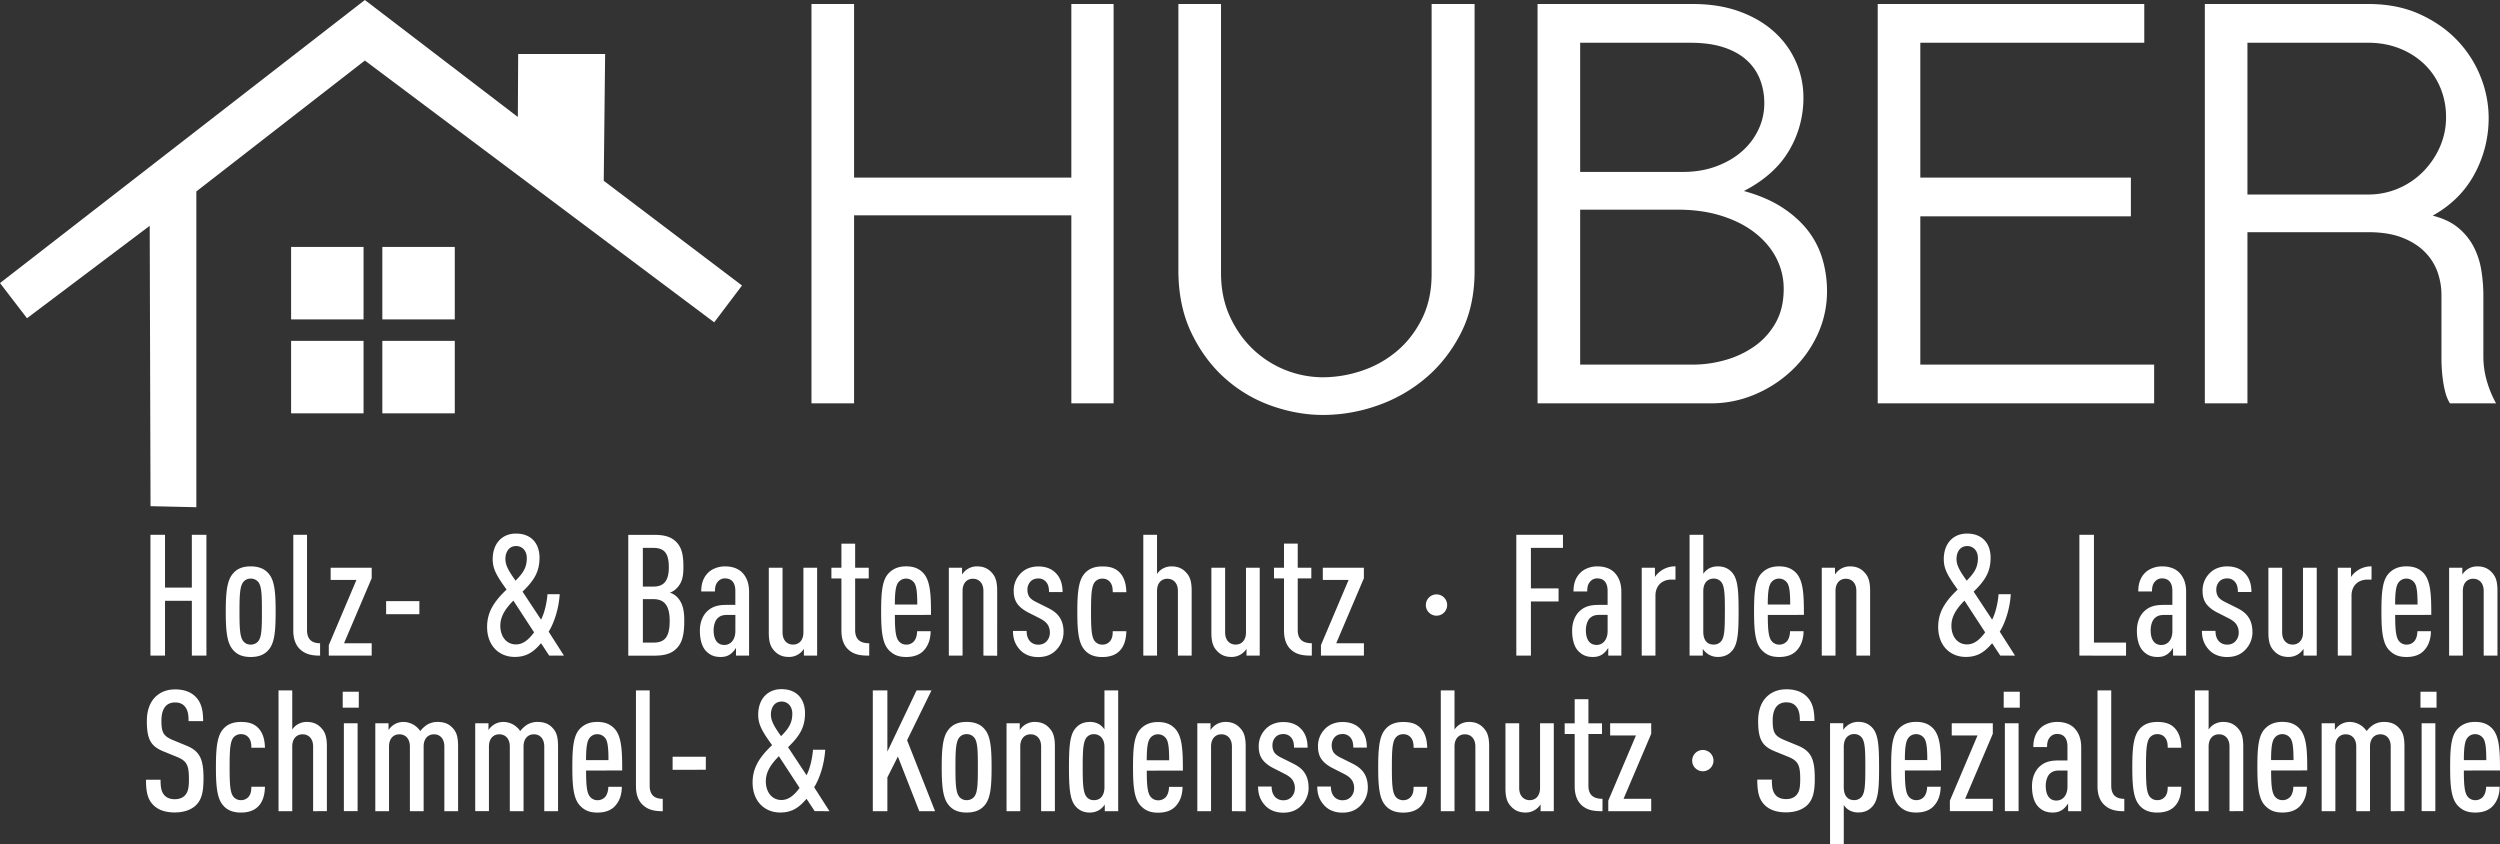
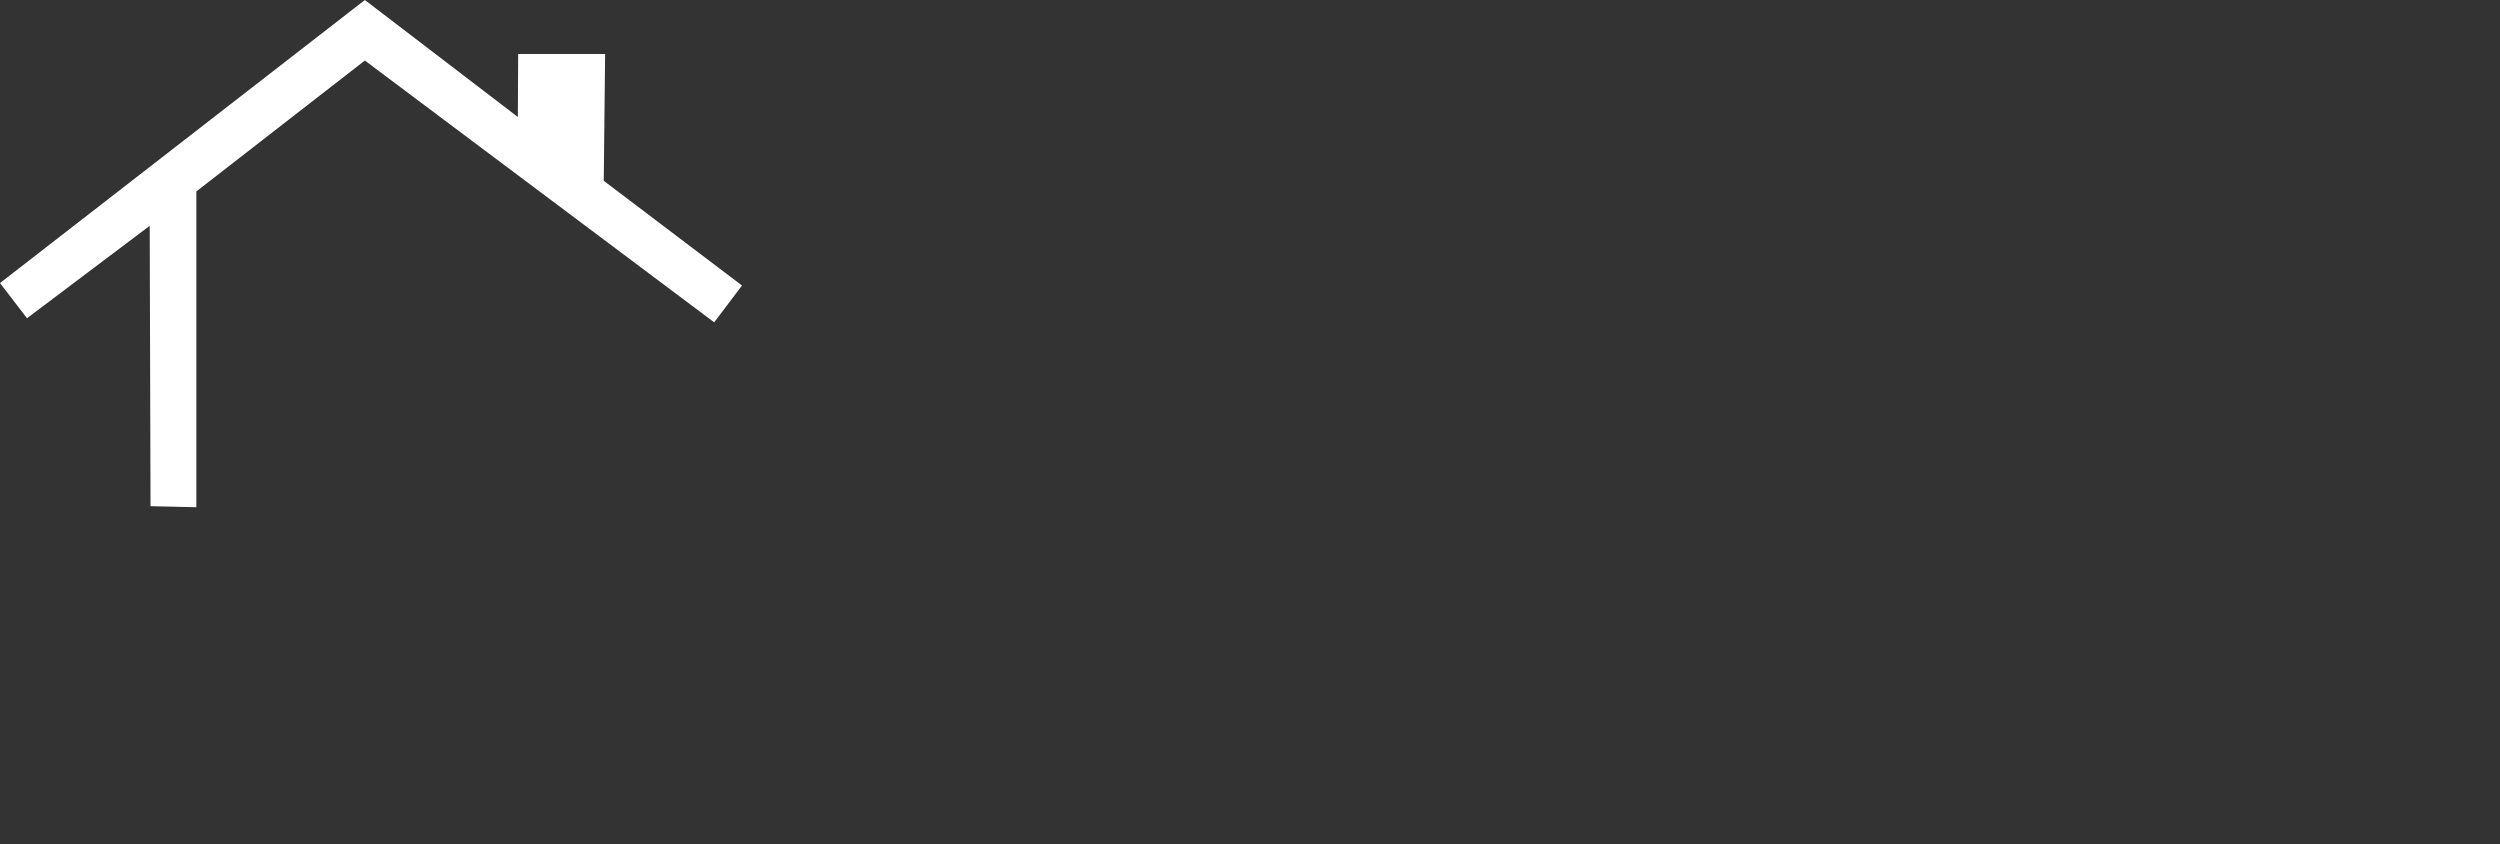
<svg xmlns="http://www.w3.org/2000/svg" id="Ebene_1" data-name="Ebene 1" viewBox="0 0 4044.99 1365.74">
  <rect x="0" y="0" width="4044.99" height="1365.74" fill="#333333" stroke="none" />
  <defs>
    <style>.cls-1{fill:none;}.cls-2{clip-path:url(#clip-path);}.cls-3{fill:#fff;}</style>
    <clipPath id="clip-path" transform="translate(-909 -2561.83)">
-       <rect class="cls-1" x="909" y="2561.83" width="4045" height="1365.74" />
-     </clipPath>
+       </clipPath>
  </defs>
  <title>HuberLogo_m_Unterzeile_WEISS</title>
  <g class="cls-2">
-     <path class="cls-3" d="M4545.35,2631h195.43q27.35,0,50.42,9.12a122.73,122.73,0,0,1,39.88,25.06,112.43,112.43,0,0,1,26.21,38.17,121.54,121.54,0,0,1,9.4,47.86,118.17,118.17,0,0,1-10.25,49,133.49,133.49,0,0,1-27.35,39.88,125.13,125.13,0,0,1-39.89,26.77,122.47,122.47,0,0,1-48.42,9.69H4545.35Zm377.46,55.55a181.56,181.56,0,0,0-37.6-59q-24.79-26.21-61-42.73t-83.46-16.52H4476.41v646.09h68.94v-276.9h195.43q32.48,0,55,8.83t36.75,23.36A87.48,87.48,0,0,1,4853,3002.2a110.91,110.91,0,0,1,6.26,36.75V3141.5q0,7.41.57,16.81c.37,6.27,1,12.82,2,19.65a153.11,153.11,0,0,0,4,19.67,63.73,63.73,0,0,0,7.12,16.8h74.63a177.65,177.65,0,0,1-14.81-35.89,142.61,142.61,0,0,1-5.7-40.46v-98a252.4,252.4,0,0,0-3.42-41.58,125.61,125.61,0,0,0-12.53-37.9,98.57,98.57,0,0,0-25.07-30.47q-15.95-13.11-41-19.38,45-25.07,67.8-67.51a189.32,189.32,0,0,0,22.79-90.87,179.35,179.35,0,0,0-12.82-65.81m-975.68-118.22v646.09h447.25v-62.68H4016.06V2911.89h340.71v-62.67H4016.06V2631h362.37v-62.67Zm-481.44,332.73h157.82q39.87,0,71.79,10.25t54.12,27.92q22.22,17.67,33.9,40.74a107.76,107.76,0,0,1,11.69,49.28q0,31.92-13.11,55a115.06,115.06,0,0,1-34.19,37.89,154.5,154.5,0,0,1-47.28,22.23,190,190,0,0,1-51.85,7.39H3465.69Zm0-270.06H3644q31.33,0,53.84,7.4t37,20.51a82.24,82.24,0,0,1,21.66,31,105.07,105.07,0,0,1,7.12,39,98.25,98.25,0,0,1-9.69,43,108.35,108.35,0,0,1-27.06,35.33q-17.39,15.09-41.59,23.93t-53.28,8.83H3465.69Zm-68.94,583.42h280.88a179.69,179.69,0,0,0,70.37-14.25,198.23,198.23,0,0,0,60.1-39,187.87,187.87,0,0,0,41.6-57.82,165.44,165.44,0,0,0,15.39-70.65,183.63,183.63,0,0,0-7.13-51,139.39,139.39,0,0,0-23.07-45.87q-16-21.06-41.59-37.89t-62.67-27.06q49.56-25.65,72.92-65.23a165.87,165.87,0,0,0,23.36-85.75,142.33,142.33,0,0,0-47.57-106.83q-23.07-20.78-56.12-32.76t-75.21-12H3396.75Zm-581.13-646.09v430.72q0,57.55,21.08,101.42t54.41,73.49a225.15,225.15,0,0,0,75.2,44.45q41.88,14.8,83.47,14.81a265.62,265.62,0,0,0,87.46-15.1,244.62,244.62,0,0,0,78.62-44.72q35-29.62,57-72.93t22-99.7V2568.34h-69.52v437q0,41-15.66,72.36t-40.74,52.41a171.36,171.36,0,0,1-56.69,31.63,198.08,198.08,0,0,1-63,10.53A164.89,164.89,0,0,1,2937,3127.55q-23.37-21.93-37.88-53.27t-14.53-70.66V2568.34Zm-593.67,0v646.09h68.93V2910.19h351.54v304.24h68.37V2568.34h-68.37v280.88H2290.88V2568.34Z" transform="translate(-909 -2561.83)" />
-     <path class="cls-3" d="M4931.79,3791.69h-36.27c0-19.23,1.37-30.77,5.76-36a15.49,15.49,0,0,1,12.37-6,16,16,0,0,1,12.64,6c4.41,5.23,5.5,16.77,5.5,36m22.2,16.72c0-30.46-.54-54.64-12.33-67.53-7.4-8-16.46-11-28-11-11.27,0-20.6,3.3-28,11-11,11.24-12.34,32.4-12.34,62.32s1.64,51.1,12.6,62.34c7.4,7.67,15.65,11,28,11,11.27,0,21.43-3,28.28-10.43,7.68-8.22,11-18.66,11.24-31.29h-21.93c0,6.59-1.93,12.63-5,16.21a16.42,16.42,0,0,1-12.64,5.49,15.49,15.49,0,0,1-12.37-6c-5-6.32-6-19.51-6-42ZM4851.31,3681h-26v25.78h26Zm-1.92,51.08h-22.21v142.19h22.21Zm-50,142.19V3769.69c0-15.38-2.46-23.05-8.22-29.36-6-6.85-13.16-10.42-25.51-10.42a33.39,33.39,0,0,0-16.21,4.39,44.92,44.92,0,0,0-11.26,10.42,33.24,33.24,0,0,0-27.19-14.81,28.85,28.85,0,0,0-15.39,4.39,29.66,29.66,0,0,0-8.79,8.78v-11h-21.38v142.21h22.2V3769.69c0-13.17,7.42-19.76,16.76-19.76s17,6.59,17,19.76v104.62h22.25V3769.69c0-13.17,7.41-19.76,16.76-19.76s16.75,6.59,16.75,19.76v104.62Zm-179.53-82.62H4583.6c0-19.23,1.38-30.77,5.78-36a15.49,15.49,0,0,1,12.36-6,16.07,16.07,0,0,1,12.65,6c4.39,5.23,5.49,16.77,5.49,36m22.21,16.72c0-30.46-.55-54.64-12.34-67.53-7.4-8-16.46-11-28-11-11.26,0-20.61,3.3-28,11-11,11.24-12.33,32.4-12.33,62.32s1.64,51.1,12.61,62.34c7.4,7.67,15.63,11,28,11,11.27,0,21.42-3,28.28-10.43,7.68-8.22,11-18.66,11.24-31.29h-21.93c0,6.59-1.93,12.63-4.95,16.21a16.44,16.44,0,0,1-12.64,5.49,15.5,15.5,0,0,1-12.38-6c-4.93-6.32-6-19.51-6-42Zm-103.51,65.9V3769.69c0-15.38-2.74-23.05-8.5-29.36-6-6.85-13.43-10.42-24.16-10.42a28.87,28.87,0,0,0-15.38,4.39,27.3,27.3,0,0,0-8,7.95v-63.4h-22.21v195.46h22.21V3769.69c0-13.17,7.42-19.76,16.77-19.76s17,6.59,17,19.76v104.62Zm-100.22-39.51h-22c0,6.58-.82,12.08-4.67,16.47a15.48,15.48,0,0,1-12.07,5.22,15.25,15.25,0,0,1-12.64-6c-5.21-7.14-5.76-21.7-5.76-47.24s.55-40.37,5.76-47.52a15.25,15.25,0,0,1,12.64-6c5.48,0,9.33,1.93,12.35,5.5,3.85,4.66,4.39,10.7,4.39,16.47h22c-.27-11.81-2.74-23.88-11.25-32.38-7.15-7.14-16.21-9.33-27.74-9.33-12.08,0-22.79,3.57-29.91,13.17-8.78,11.24-10.42,31.29-10.42,60.13s1.64,48.89,10.42,60.14c7.12,9.59,17.83,13.16,29.91,13.16,11.53,0,21.42-3,28-9.87,7.43-7.4,10.72-18.38,11-31.84m-92.26,39.51v-20c-14.55,0-21.14-7.41-21.14-21.42v-154h-22.21v154.82c0,15.66,4.94,25.54,12.62,31.86,8.5,7.13,18.65,8.78,30.73,8.78m-91.94-39.52c0,13.19-7.15,22.26-17.87,22.26-11.54,0-17.31-9.07-17.31-23.91,0-7.7,2.47-15.67,6.59-19.52,4.4-4.11,9.07-5.21,16-5.21h12.64Zm22.2,39.52V3771.08c0-14.56-4.38-24.17-11.23-31.3-6.59-6.57-16.19-9.87-27.74-9.87-11,0-21.15,4.12-27.46,10.42-8.5,8.5-11,19.21-11,30.2h22.21c0-7.68,1.37-12.36,5.22-16.48a14.61,14.61,0,0,1,11-4.68c11,0,16.77,7.15,16.77,20.34v22.53h-14.57c-14.84,0-23.08,3.29-30.2,9.59-8.23,7.4-12.62,19-12.62,32.13,0,14.84,3.57,25.55,9,31.86,6.58,7.39,14,10.69,24.43,10.69,7.69,0,12.37-1.93,16.76-5.22a36.09,36.09,0,0,0,8.25-9.59v12.61ZM4177,3681h-26v25.78h26Zm-1.93,51.08h-22.21v142.19h22.21Zm-41.72,142.19v-20h-44.75l44.75-105.19v-17h-66.44v19.72h41.73l-44.75,105.47v17Zm-106-82.62h-36.28c0-19.23,1.38-30.77,5.77-36a15.49,15.49,0,0,1,12.37-6,16.05,16.05,0,0,1,12.64,6c4.39,5.23,5.5,16.77,5.5,36m22.2,16.72c0-30.46-.54-54.64-12.34-67.53-7.39-8-16.46-11-28-11-11.27,0-20.6,3.3-28,11-11,11.24-12.33,32.4-12.33,62.32s1.63,51.1,12.6,62.34c7.4,7.67,15.65,11,28,11,11.27,0,21.43-3,28.28-10.43,7.68-8.22,11-18.66,11.25-31.29h-21.94c0,6.59-1.92,12.63-4.94,16.21a16.45,16.45,0,0,1-12.65,5.49,15.47,15.47,0,0,1-12.36-6c-4.95-6.32-6-19.51-6-42Zm-122.46-5.2c0,25.54-.27,40.1-5.48,47.24a15.08,15.08,0,0,1-12.36,6c-4.4,0-8.52-1.1-11.53-4.12-3.57-3.57-5.5-9.06-5.5-16.75v-65.1c0-7.68,1.93-12.9,5.5-16.47a15.88,15.88,0,0,1,11.53-4.4,15.08,15.08,0,0,1,12.36,6c5.21,7.15,5.48,22,5.48,47.52m22.24,0c0-33-1.09-52.19-10.16-62.88-6.3-7.4-14-10.42-23.6-10.42a28.84,28.84,0,0,0-15.38,4.39c-2.75,1.64-7.41,6-8.79,8.78v-11H3870v195.48h22.21v-63.13a27.63,27.63,0,0,0,8,7.94,28.67,28.67,0,0,0,15.38,4.12c10.43,0,17.84-3.57,23.6-10.43,9.07-10.69,10.16-29.92,10.16-62.87m-104.06,18.68c0-30.76-5.2-44.49-27.42-53.55l-22-9.07c-15.65-6.58-18.68-12.36-18.68-31.58,0-10.16,2.19-18.13,6.87-23.34,3.3-3.57,8.24-6,15.12-6,7.42,0,12.63,2.47,15.93,6.59,5,6,6.05,13.18,6.05,23.61h23.58c0-17.84-3-30.48-12.89-40.07-7.41-7.12-18.11-11.24-32.4-11.24-12.91,0-23.36,4.12-31,11.24-9.87,9-14.8,23-14.8,40.07,0,29.66,6.58,40.66,26.61,48.89l22.25,9.07c15.94,6.58,19.24,13.45,19.24,36,0,12.91-1.11,20.32-6.32,26.09-3.58,3.84-8.79,6.31-16.77,6.31-7.41,0-12.91-2.47-16.21-6-5.22-5.49-6.59-12.62-6.59-25.54h-23.58c0,20.87,3,32.13,12.07,41.18,7.67,7.67,19.2,11.79,34.31,11.79,15.66,0,27.2-4.66,34.6-11.79,9.33-9.32,12.06-22.22,12.06-42.55m-193.14-17a17.23,17.23,0,1,0-5.22-12.36,16.91,16.91,0,0,0,5.22,12.36m-71.52,69.45v-20h-44.76l44.76-105.19v-17h-66.45v19.72h41.74l-44.76,105.47v17Zm-78.83,0v-20c-14.82,0-22.78-6.31-22.78-21.41v-83.45h22v-17.29h-22v-39h-22.21v39h-16.2v17.29h16.2v84.27c0,14.82,4.39,25.25,12.34,31.85,9,7.67,20,8.78,32.65,8.78m-78.79,0V3732.12H3400.8v104.6c0,13.18-7.41,19.77-16.74,19.77s-17-6.59-17-19.77v-104.6h-22.25v104.6c0,15.38,2.75,23.06,8.52,29.36,6,6.86,13.45,10.43,24.16,10.43a28.81,28.81,0,0,0,15.38-4.4,29.68,29.68,0,0,0,8.78-8.76v11Zm-104.6,0V3769.69c0-15.38-2.75-23.05-8.51-29.36-6-6.85-13.43-10.42-24.15-10.42a28.9,28.9,0,0,0-15.39,4.39,27.54,27.54,0,0,0-8,7.95v-63.4h-22.2v195.46h22.2V3769.69c0-13.17,7.42-19.76,16.76-19.76s17,6.59,17,19.76v104.62Zm-100.23-39.51h-22c0,6.58-.82,12.08-4.67,16.47a15.52,15.52,0,0,1-12.08,5.22,15.23,15.23,0,0,1-12.63-6c-5.22-7.14-5.77-21.7-5.77-47.24s.55-40.37,5.77-47.52a15.23,15.23,0,0,1,12.63-6c5.49,0,9.33,1.93,12.36,5.5,3.84,4.66,4.39,10.7,4.39,16.47h22c-.27-11.81-2.74-23.88-11.26-32.38-7.13-7.14-16.19-9.33-27.72-9.33-12.08,0-22.79,3.57-29.92,13.17-8.77,11.24-10.41,31.29-10.41,60.13s1.64,48.89,10.41,60.14c7.13,9.59,17.84,13.16,29.92,13.16,11.53,0,21.42-3,28-9.87,7.41-7.4,10.71-18.38,11-31.84m-96.09.82c0-9.07-2.19-17-6-22.8-4.12-6.59-10.43-11.53-20-16.21l-18.13-9.05c-5.78-2.75-9.9-6-11.83-9.35a20.87,20.87,0,0,1-2.47-10.43,19,19,0,0,1,5.23-13.73c3-3,7.14-4.68,12.36-4.68a16,16,0,0,1,12.09,5c3.58,3.84,5.23,8.79,5.23,17h21.93c0-14-4.11-24.17-11.51-31.29-6.86-6.85-16.47-10.15-27.74-10.15-11,0-20.88,3.57-28,10.7a39.15,39.15,0,0,0-11.8,28.81c0,7.42,1.38,13.46,4.4,18.68,3.56,6,10.13,11.82,19.46,16.48l18.42,9.34c5.76,3,9.89,6,12.64,10.16a22.88,22.88,0,0,1,3.57,12.91,20.38,20.38,0,0,1-5.49,14.28c-3.58,3.57-7.7,5.22-13.47,5.22a18.41,18.41,0,0,1-12.65-4.94c-4.11-4.39-6-9.89-6-17.3H3040.3c0,12.91,3.84,22.79,12.06,31.29,6.86,7.13,17,11,28.56,11s21.43-3.3,29.1-11.25a40.82,40.82,0,0,0,12.07-29.64m-95.83,0c0-9.07-2.19-17-6-22.8-4.11-6.59-10.41-11.53-20-16.21l-18.15-9.05c-5.77-2.75-9.89-6-11.81-9.35a20.88,20.88,0,0,1-2.49-10.43,19.07,19.07,0,0,1,5.23-13.73c3-3,7.15-4.68,12.37-4.68a16,16,0,0,1,12.1,5c3.57,3.84,5.22,8.79,5.22,17h21.93c0-14-4.11-24.17-11.52-31.29-6.85-6.85-16.47-10.15-27.73-10.15-11,0-20.88,3.57-28,10.7a39.21,39.21,0,0,0-11.78,28.81c0,7.42,1.37,13.46,4.38,18.68,3.56,6,10.15,11.82,19.47,16.48l18.41,9.34c5.78,3,9.9,6,12.64,10.16a22.8,22.8,0,0,1,3.57,12.91,20.34,20.34,0,0,1-5.49,14.28c-3.57,3.57-7.69,5.22-13.46,5.22a18.39,18.39,0,0,1-12.65-4.94c-4.12-4.39-6-9.89-6-17.3h-21.93c0,12.91,3.83,22.79,12.06,31.29,6.85,7.13,17,11,28.56,11s21.42-3.3,29.1-11.25a40.85,40.85,0,0,0,12.06-29.64m-101.85,38.69V3769.69c0-15.38-2.75-23.05-8.52-29.36-6-6.85-13.46-10.42-24.16-10.42a28.89,28.89,0,0,0-15.38,4.39,29.78,29.78,0,0,0-8.79,8.78v-11h-21.38v142.21h22.21V3769.69c0-13.17,7.41-19.76,16.75-19.76s17,6.59,17,19.76v104.62Zm-123.8-82.62h-36.28c0-19.23,1.38-30.77,5.77-36a15.49,15.49,0,0,1,12.36-6,16.06,16.06,0,0,1,12.65,6c4.4,5.23,5.5,16.77,5.5,36m22.21,16.72c0-30.46-.56-54.64-12.34-67.53-7.4-8-16.47-11-28-11-11.26,0-20.6,3.3-28,11-11,11.24-12.34,32.4-12.34,62.32s1.65,51.1,12.62,62.34c7.39,7.67,15.63,11,28,11,11.27,0,21.43-3,28.28-10.43,7.68-8.22,11-18.66,11.24-31.29h-21.93c0,6.59-1.93,12.63-4.95,16.21a16.42,16.42,0,0,1-12.64,5.49,15.51,15.51,0,0,1-12.37-6c-4.94-6.32-6-19.51-6-42ZM2696,3835.62c0,7.69-2.19,13.18-5.76,16.75-3,3-7.16,4.12-11.55,4.12a14.57,14.57,0,0,1-12.09-6c-5.22-7.14-5.78-21.7-5.78-47.24s.56-40.37,5.78-47.52a14.57,14.57,0,0,1,12.09-6,16,16,0,0,1,11.55,4.4c3.57,3.57,5.76,8.79,5.76,16.47Zm22.21,38.69V3678.85H2696V3742a27.51,27.51,0,0,0-8-7.94,28.61,28.61,0,0,0-15.38-4.12c-10.45,0-17.86,3.57-23.61,10.42-9.05,10.69-10.42,29.92-10.42,62.88s1.37,52.18,10.42,62.87c6.31,7.4,14,10.43,23.61,10.43a28.79,28.79,0,0,0,15.38-4.4c2.75-1.63,7.15-6,8.53-8.76v11Zm-102.41,0V3769.69c0-15.38-2.74-23.05-8.52-29.36-6-6.85-13.45-10.42-24.15-10.42a28.84,28.84,0,0,0-15.38,4.39,29.78,29.78,0,0,0-8.79,8.78v-11h-21.38v142.21h22.21V3769.69c0-13.17,7.41-19.76,16.74-19.76s17,6.59,17,19.76v104.62Zm-124.63-71.1c0,25.54-.26,40.1-5.49,47.24a15.25,15.25,0,0,1-12.64,6,14.74,14.74,0,0,1-12.37-6c-5.22-7.14-5.77-21.7-5.77-47.24s.55-40.37,5.77-47.52a14.74,14.74,0,0,1,12.37-6,15.25,15.25,0,0,1,12.64,6c5.23,7.15,5.49,22,5.49,47.52m22.21,0c0-28.84-1.37-48.89-10.13-60.13-7.14-9.6-17.57-13.17-30.21-13.17s-22.8,3.57-29.93,13.17c-8.77,11.24-10.41,31.29-10.41,60.13s1.64,48.89,10.41,60.14c7.13,9.59,17.29,13.16,29.93,13.16s23.07-3.57,30.21-13.16c8.76-11.25,10.13-31.3,10.13-60.14m-91.42,71.1-45.3-114.76,39.53-80.7H2392l-47.23,99.1v-99.1h-23.57v195.46h23.57v-54.63l17-33.77,34.59,88.4Zm-231-157.88c0,15.93-6.6,24.72-18.14,36.53-12.09-16.76-16.49-25.54-16.49-35.15,0-10.72,5.5-20.87,17.32-20.87,10.16,0,17.31,8,17.31,19.49m11.79,120.29c-8.78,11.81-17.83,19.49-29.38,19.49-15.67,0-25.26-13.17-25.26-30.2,0-13.73,6.58-26.09,21.14-40.65Zm48.31,37.59-24.71-38.69c9.6-15.65,16.47-38.45,17.85-60.69h-19.78c-1.1,14.28-4.94,30.76-10.43,41.2l-29.9-45.32c18.38-17.85,27.43-31.86,27.43-54.93,0-22.24-12.61-39-38.15-39-22.8,0-37.6,16.45-37.6,41.43,0,16.2,6.86,27.46,22.49,49.17-21.12,20-31.55,37.35-31.55,60.41,0,30.49,19.48,48.58,44.73,48.58,19.8,0,31-8.78,42.55-22.21l13.18,20Zm-200-88.11h-53.78v21.11H2051Zm-69.73,88.11v-20c-14.56,0-21.15-7.41-21.15-21.42v-154h-22.2v154.82c0,15.66,4.93,25.54,12.61,31.86,8.5,7.13,18.65,8.78,30.74,8.78m-87.83-82.62h-36.28c0-19.23,1.38-30.77,5.77-36a15.49,15.49,0,0,1,12.37-6,16.05,16.05,0,0,1,12.64,6c4.4,5.23,5.5,16.77,5.5,36m22.21,16.72c0-30.46-.56-54.64-12.34-67.53-7.4-8-16.47-11-28-11-11.27,0-20.61,3.3-28,11-11,11.24-12.34,32.4-12.34,62.32s1.65,51.1,12.62,62.34c7.4,7.67,15.64,11,28,11,11.27,0,21.43-3,28.28-10.43,7.68-8.22,11-18.66,11.24-31.29h-21.93c0,6.59-1.92,12.63-4.94,16.21a16.43,16.43,0,0,1-12.65,5.49,15.47,15.47,0,0,1-12.36-6c-5-6.32-6-19.51-6-42Zm-103.8,65.9V3769.69c0-15.38-2.47-23.05-8.22-29.36-6-6.85-13.16-10.42-25.52-10.42a33.35,33.35,0,0,0-16.2,4.39,44.92,44.92,0,0,0-11.26,10.42,33.23,33.23,0,0,0-27.2-14.81,28.87,28.87,0,0,0-15.38,4.39,29.78,29.78,0,0,0-8.79,8.78v-11H1677.9v142.21h22.21V3769.69c0-13.17,7.41-19.76,16.75-19.76s17,6.59,17,19.76v104.62h22.25V3769.69c0-13.17,7.42-19.76,16.75-19.76s16.76,6.59,16.76,19.76v104.62Zm-161.72,0V3769.69c0-15.38-2.46-23.05-8.22-29.36-6-6.85-13.16-10.42-25.52-10.42a33.45,33.45,0,0,0-16.21,4.39,45.26,45.26,0,0,0-11.26,10.42,33.23,33.23,0,0,0-27.19-14.81,28.84,28.84,0,0,0-15.38,4.39,29.66,29.66,0,0,0-8.79,8.78v-11h-21.39v142.21h22.21V3769.69c0-13.17,7.42-19.76,16.76-19.76s17,6.59,17,19.76v104.62h22.25V3769.69c0-13.17,7.41-19.76,16.76-19.76s16.75,6.59,16.75,19.76v104.62ZM1489.52,3681h-26v25.78h26Zm-1.93,51.08h-22.21v142.19h22.21Zm-49.7,142.19V3769.69c0-15.38-2.74-23.05-8.5-29.36-6-6.85-13.43-10.42-24.14-10.42a28.94,28.94,0,0,0-15.4,4.39,27.54,27.54,0,0,0-8,7.95v-63.4h-22.2v195.46h22.2V3769.69c0-13.17,7.42-19.76,16.77-19.76s17,6.59,17,19.76v104.62Zm-100.21-39.51h-22c0,6.58-.83,12.08-4.66,16.47a15.54,15.54,0,0,1-12.09,5.22,15.2,15.2,0,0,1-12.62-6c-5.22-7.14-5.78-21.7-5.78-47.24s.56-40.37,5.78-47.52a15.2,15.2,0,0,1,12.62-6c5.49,0,9.34,1.93,12.35,5.5,3.85,4.66,4.4,10.7,4.4,16.47h22c-.28-11.81-2.75-23.88-11.26-32.38-7.14-7.14-16.2-9.33-27.73-9.33-12.09,0-22.78,3.57-29.91,13.17-8.77,11.24-10.42,31.29-10.42,60.13s1.65,48.89,10.42,60.14c7.13,9.59,17.82,13.16,29.91,13.16,11.53,0,21.41-3,28-9.87,7.42-7.4,10.71-18.38,11-31.84m-99.4-12.91c0-30.76-5.2-44.49-27.42-53.55l-22-9.07c-15.66-6.58-18.68-12.36-18.68-31.58,0-10.16,2.19-18.13,6.87-23.34,3.3-3.57,8.24-6,15.12-6,7.41,0,12.64,2.47,15.93,6.59,5,6,6,13.18,6,23.61h23.59c0-17.84-3-30.48-12.89-40.07-7.41-7.12-18.11-11.24-32.41-11.24-12.91,0-23.35,4.12-31,11.24-9.87,9-14.79,23-14.79,40.07,0,29.66,6.57,40.66,26.59,48.89l22.26,9.07c15.93,6.58,19.24,13.45,19.24,36,0,12.91-1.11,20.32-6.32,26.09-3.57,3.84-8.8,6.31-16.77,6.31-7.42,0-12.92-2.47-16.21-6-5.22-5.49-6.6-12.62-6.6-25.54h-23.57c0,20.87,3,32.13,12.07,41.18,7.68,7.67,19.2,11.79,34.31,11.79,15.67,0,27.19-4.66,34.6-11.79,9.33-9.32,12.06-22.22,12.06-42.55" transform="translate(-909 -2561.83)" />
-     <path class="cls-3" d="M4949.88,3622.62V3518c0-15.38-2.74-23.05-8.51-29.36-6-6.86-13.46-10.42-24.16-10.42a28.87,28.87,0,0,0-15.38,4.39,29.78,29.78,0,0,0-8.79,8.78v-11h-21.38v142.2h22.21V3518c0-13.17,7.4-19.76,16.74-19.76s17,6.59,17,19.76v104.62ZM4820.59,3540h-36.28c0-19.24,1.38-30.78,5.77-36a15.49,15.49,0,0,1,12.37-6,16,16,0,0,1,12.64,6c4.4,5.23,5.5,16.77,5.5,36m22.21,16.71c0-30.45-.55-54.64-12.34-67.53-7.4-8-16.47-11-28-11-11.27,0-20.6,3.3-28,11-11,11.24-12.33,32.4-12.33,62.32s1.65,51.1,12.61,62.34c7.4,7.68,15.64,11,28,11,11.26,0,21.43-3,28.28-10.42,7.67-8.22,11-18.66,11.24-31.29h-21.93c0,6.59-1.92,12.63-4.95,16.21a16.42,16.42,0,0,1-12.64,5.49,15.49,15.49,0,0,1-12.37-6c-4.95-6.32-6-19.51-6-42Zm-96.65-57.08v-21.42a39.1,39.1,0,0,0-23.33,7.15c-3.58,2.47-7.69,6.3-9.89,10.15v-15.09h-21.39v142.19h22.21v-96.9c0-16.2,10.71-26.08,25.81-26.08Zm-88.69,123V3480.43h-22.19V3585c0,13.19-7.43,19.77-16.76,19.77s-17-6.58-17-19.77v-104.6h-22.24V3585c0,15.38,2.74,23.07,8.51,29.36,6,6.86,13.45,10.42,24.16,10.42a28.78,28.78,0,0,0,15.38-4.39,29.83,29.83,0,0,0,8.79-8.76v11Zm-104.06-38.69c0-9.07-2.19-17-6-22.8-4.1-6.59-10.41-11.53-20-16.21l-18.15-9.05c-5.76-2.75-9.89-6-11.81-9.35a20.87,20.87,0,0,1-2.47-10.43,19.06,19.06,0,0,1,5.21-13.73c3-3,7.16-4.68,12.37-4.68a16,16,0,0,1,12.1,5c3.57,3.84,5.22,8.79,5.22,17h21.94c0-14-4.12-24.17-11.52-31.29-6.85-6.85-16.47-10.15-27.74-10.15-11,0-20.88,3.56-28,10.7a39.15,39.15,0,0,0-11.79,28.81c0,7.42,1.37,13.46,4.38,18.68,3.57,6,10.15,11.82,19.47,16.48l18.41,9.35c5.78,3,9.91,6,12.65,10.15a22.87,22.87,0,0,1,3.56,12.91,20.38,20.38,0,0,1-5.48,14.28c-3.57,3.58-7.7,5.22-13.47,5.22a18.3,18.3,0,0,1-12.64-4.94c-4.13-4.39-6-9.89-6-17.31h-21.94c0,12.92,3.83,22.8,12.07,31.3,6.85,7.13,17,11,28.55,11s21.42-3.28,29.1-11.24a40.83,40.83,0,0,0,12.06-29.64m-129.56-.83c0,13.18-7.14,22.25-17.87,22.25-11.53,0-17.31-9.07-17.31-23.9,0-7.7,2.47-15.67,6.6-19.51,4.39-4.12,9.07-5.22,15.94-5.22h12.64Zm22.21,39.52V3519.39c0-14.56-4.38-24.18-11.24-31.3-6.59-6.57-16.19-9.87-27.74-9.87-11,0-21.14,4.12-27.45,10.42-8.5,8.5-11,19.21-11,30.2h22.21c0-7.69,1.36-12.36,5.21-16.48a14.63,14.63,0,0,1,11-4.68c11,0,16.77,7.15,16.77,20.34v22.53h-14.56c-14.84,0-23.09,3.29-30.21,9.59-8.22,7.4-12.62,18.94-12.62,32.13,0,14.84,3.58,25.55,9.06,31.86,6.58,7.4,14,10.68,24.42,10.68,7.7,0,12.37-1.92,16.77-5.21a35.89,35.89,0,0,0,8.24-9.59v12.61Zm-97.2,0v-21.11H4297V3427.16h-23.57v195.46Zm-239.66-157.88c0,15.93-6.6,24.72-18.14,36.53-12.1-16.76-16.49-25.54-16.49-35.15,0-10.71,5.49-20.87,17.32-20.87,10.17,0,17.31,7.95,17.31,19.49M4121,3585c-8.76,11.81-17.83,19.49-29.37,19.49-15.66,0-25.27-13.17-25.27-30.2,0-13.73,6.58-26.09,21.14-40.64Zm48.31,37.59-24.71-38.69c9.61-15.65,16.48-38.45,17.85-60.69h-19.77c-1.09,14.27-4.94,30.76-10.43,41.2l-29.9-45.32c18.39-17.85,27.43-31.86,27.43-54.93,0-22.24-12.61-39-38.15-39-22.8,0-37.6,16.45-37.6,41.43,0,16.2,6.85,27.46,22.48,49.16-21.11,20-31.54,37.35-31.54,60.42,0,30.49,19.48,48.57,44.74,48.57,19.79,0,31-8.77,42.54-22.2l13.18,20Zm-234.47,0V3518c0-15.38-2.75-23.05-8.52-29.36-6-6.86-13.45-10.42-24.16-10.42a28.89,28.89,0,0,0-15.38,4.39,29.75,29.75,0,0,0-8.78,8.78v-11h-21.38v142.2h22.21V3518c0-13.17,7.41-19.76,16.74-19.76s17,6.59,17,19.76v104.62ZM3805.52,3540h-36.28c0-19.24,1.37-30.78,5.78-36a15.46,15.46,0,0,1,12.36-6,16.07,16.07,0,0,1,12.65,6c4.39,5.23,5.49,16.77,5.49,36m22.2,16.71c0-30.45-.55-54.64-12.33-67.53-7.41-8-16.47-11-28-11-11.27,0-20.61,3.3-28,11-11,11.24-12.34,32.4-12.34,62.32s1.65,51.1,12.62,62.34c7.4,7.68,15.63,11,28,11,11.27,0,21.43-3,28.29-10.42,7.67-8.22,11-18.66,11.23-31.29h-21.93c0,6.59-1.92,12.63-4.95,16.21a16.41,16.41,0,0,1-12.64,5.49,15.49,15.49,0,0,1-12.37-6c-4.94-6.32-6-19.51-6-42Zm-127.91-5.2c0,25.55-.27,40.1-5.5,47.24a15.1,15.1,0,0,1-12.36,6c-4.4,0-8.52-1.1-11.55-4.11-3.57-3.58-5.5-9.07-5.5-16.76v-65.1c0-7.68,1.93-12.9,5.5-16.47A16,16,0,0,1,3682,3498a15.1,15.1,0,0,1,12.36,6c5.23,7.15,5.5,22,5.5,47.52m22.2,0c0-33-1.09-52.19-10.13-62.88-5.77-6.86-13.17-10.42-23.61-10.42a28.6,28.6,0,0,0-15.39,4.12,27.66,27.66,0,0,0-8,7.94v-63.12h-22.2v195.46h21.38v-11c1.38,2.73,6.05,7.12,8.8,8.76a28.76,28.76,0,0,0,15.39,4.39c9.62,0,17.3-3,23.61-10.42,9-10.69,10.13-29.91,10.13-62.87m-102.13-51.88v-21.42a39.15,39.15,0,0,0-23.34,7.15c-3.57,2.47-7.69,6.3-9.88,10.15v-15.09h-21.39v142.19h22.21v-96.9c0-16.2,10.71-26.08,25.81-26.08Zm-109.79,83.46c0,13.18-7.15,22.25-17.87,22.25-11.54,0-17.31-9.07-17.31-23.9,0-7.7,2.47-15.67,6.59-19.51,4.4-4.12,9.07-5.22,15.95-5.22h12.64Zm22.2,39.52V3519.39c0-14.56-4.39-24.18-11.24-31.3-6.58-6.57-16.18-9.87-27.73-9.87-11,0-21.16,4.12-27.46,10.42-8.5,8.5-11,19.21-11,30.2h22.21c0-7.69,1.38-12.36,5.23-16.48a14.61,14.61,0,0,1,11-4.68c11,0,16.77,7.15,16.77,20.34v22.53h-14.57c-14.84,0-23.08,3.29-30.21,9.59-8.23,7.4-12.61,18.94-12.61,32.13,0,14.84,3.56,25.55,9,31.86,6.59,7.4,14,10.68,24.44,10.68,7.69,0,12.36-1.92,16.76-5.21a35.89,35.89,0,0,0,8.24-9.59v12.61Zm-94.45-174.36v-21.1h-75.48v195.46H3386V3535h44.74v-21.1H3386v-65.66Zm-216.62,104.91a17.23,17.23,0,1,0-5.22-12.36,16.9,16.9,0,0,0,5.22,12.36m-105.43,69.45v-20H3071l44.76-105.19v-17h-66.46v19.72h41.75l-44.76,105.48v17Zm-84.31,0v-20c-14.84,0-22.79-6.32-22.79-21.42v-83.44h22v-17.29h-22v-39h-22.21v39h-16.2v17.29h16.2V3582c0,14.83,4.39,25.26,12.34,31.85,9,7.68,20,8.79,32.66,8.79m-84.29,0V3480.43H2925V3585c0,13.19-7.41,19.77-16.75,19.77s-17-6.58-17-19.77v-104.6H2869V3585c0,15.38,2.74,23.07,8.51,29.36,6,6.86,13.45,10.42,24.16,10.42a28.69,28.69,0,0,0,15.37-4.39,29.48,29.48,0,0,0,8.79-8.76v11Zm-110.11,0V3518c0-15.38-2.73-23.05-8.5-29.36-6-6.86-13.43-10.42-24.15-10.42a28.93,28.93,0,0,0-15.39,4.39,27.27,27.27,0,0,0-8,7.95v-63.4h-22.21v195.46h22.21V3518c0-13.17,7.42-19.76,16.76-19.76s17,6.59,17,19.76v104.62Zm-105.7-39.51h-22c0,6.58-.82,12.08-4.66,16.47a15.5,15.5,0,0,1-12.08,5.22,15.23,15.23,0,0,1-12.63-6c-5.22-7.14-5.76-21.69-5.76-47.24s.54-40.37,5.76-47.52a15.23,15.23,0,0,1,12.63-6c5.5,0,9.33,1.93,12.36,5.5,3.84,4.66,4.38,10.7,4.38,16.48h22c-.28-11.82-2.75-23.9-11.26-32.39-7.14-7.13-16.2-9.33-27.74-9.33-12.08,0-22.77,3.56-29.91,13.17-8.76,11.24-10.41,31.29-10.41,60.13s1.65,48.89,10.41,60.14c7.14,9.59,17.83,13.15,29.91,13.15,11.54,0,21.42-3,28-9.86,7.41-7.41,10.7-18.39,11-31.84m-101.59.82c0-9.07-2.19-17-6-22.8-4.12-6.59-10.43-11.53-20-16.21l-18.13-9.05c-5.78-2.75-9.9-6-11.82-9.35a20.77,20.77,0,0,1-2.48-10.43,19,19,0,0,1,5.23-13.73c3-3,7.14-4.68,12.36-4.68a16,16,0,0,1,12.09,5c3.57,3.84,5.23,8.79,5.23,17h21.93c0-14-4.12-24.17-11.51-31.29-6.86-6.85-16.47-10.15-27.74-10.15-11,0-20.87,3.56-28,10.7a39.15,39.15,0,0,0-11.79,28.81c0,7.42,1.38,13.46,4.4,18.68,3.56,6,10.13,11.82,19.46,16.48l18.42,9.35c5.76,3,9.89,6,12.64,10.15a22.88,22.88,0,0,1,3.57,12.91,20.3,20.3,0,0,1-5.5,14.28c-3.57,3.58-7.7,5.22-13.46,5.22a18.36,18.36,0,0,1-12.65-4.94c-4.11-4.39-6-9.89-6-17.31H2548c0,12.92,3.84,22.8,12.06,31.3,6.86,7.13,17,11,28.56,11s21.43-3.28,29.11-11.24a40.87,40.87,0,0,0,12.06-29.64m-107.36,38.69V3518c0-15.38-2.74-23.05-8.51-29.36-6-6.86-13.46-10.42-24.16-10.42a28.87,28.87,0,0,0-15.38,4.39,29.9,29.9,0,0,0-8.79,8.78v-11h-21.37v142.2h22.2V3518c0-13.17,7.42-19.76,16.75-19.76s17,6.59,17,19.76v104.62ZM2393.14,3540h-36.27c0-19.24,1.37-30.78,5.76-36a15.5,15.5,0,0,1,12.38-6,16,16,0,0,1,12.63,6c4.41,5.23,5.5,16.77,5.5,36m22.21,16.71c0-30.45-.55-54.64-12.34-67.53-7.4-8-16.46-11-28-11-11.27,0-20.61,3.3-28,11-11,11.24-12.34,32.4-12.34,62.32s1.65,51.1,12.61,62.34c7.41,7.68,15.64,11,28,11,11.27,0,21.43-3,28.28-10.42,7.68-8.22,11-18.66,11.24-31.29h-21.93c0,6.59-1.92,12.63-4.95,16.21a16.41,16.41,0,0,1-12.64,5.49,15.49,15.49,0,0,1-12.37-6c-4.95-6.32-6-19.51-6-42Zm-99.95,65.9v-20c-14.82,0-22.78-6.32-22.78-21.42v-83.44h22v-17.29h-22v-39h-22.21v39h-16.2v17.29h16.2V3582c0,14.83,4.38,25.26,12.34,31.85,9.05,7.68,20,8.79,32.65,8.79m-84.28,0V3480.43h-22.2V3585c0,13.19-7.42,19.77-16.76,19.77s-17-6.58-17-19.77v-104.6H2152.9V3585c0,15.38,2.75,23.07,8.51,29.36,6,6.86,13.45,10.42,24.17,10.42a28.74,28.74,0,0,0,15.37-4.39,29.45,29.45,0,0,0,8.78-8.76v11Zm-132.31-39.52c0,13.18-7.15,22.25-17.86,22.25-11.55,0-17.32-9.07-17.32-23.9,0-7.7,2.48-15.67,6.59-19.51,4.4-4.12,9.07-5.22,16-5.22h12.64Zm22.2,39.52V3519.39c0-14.56-4.38-24.18-11.23-31.3-6.58-6.57-16.19-9.87-27.74-9.87-11,0-21.15,4.12-27.46,10.42-8.5,8.5-11,19.21-11,30.2h22.21c0-7.69,1.37-12.36,5.22-16.48a14.63,14.63,0,0,1,11-4.68c11,0,16.77,7.15,16.77,20.34v22.53h-14.57c-14.84,0-23.07,3.29-30.2,9.59-8.23,7.4-12.61,18.94-12.61,32.13,0,14.84,3.56,25.55,9,31.86,6.58,7.4,14,10.68,24.43,10.68,7.7,0,12.37-1.92,16.76-5.21a35.91,35.91,0,0,0,8.25-9.59v12.61Zm-129.83-143c0,22.25-8.24,31.32-25.28,31.32h-16.76v-62.64h16.76c17,0,25.28,7.42,25.28,31.32m1.37,86.76c0,26.92-8.52,35.17-26.38,35.17h-17v-70.33h17c17.59,0,26.38,10.17,26.38,35.16m23.58,0c0-13.18-1.09-27.47-11.24-38.17a26.32,26.32,0,0,0-12.06-7.4,29.87,29.87,0,0,0,11.24-7.4c9.32-9.33,10.69-20.87,10.69-34.33,0-19.79-2.75-31.06-11.24-40.1-8-8.22-18.65-11.78-35.7-11.78h-42.27v195.46h42c17.33,0,28.31-3.56,36.25-11.79,8.78-9,12.34-21.4,12.34-44.49m-254.76-101.6c0,15.93-6.6,24.72-18.15,36.53-12.09-16.76-16.48-25.54-16.48-35.15,0-10.71,5.49-20.87,17.32-20.87,10.17,0,17.31,7.95,17.31,19.49M1773.15,3585c-8.77,11.81-17.83,19.49-29.37,19.49-15.66,0-25.27-13.17-25.27-30.2,0-13.73,6.58-26.09,21.14-40.64Zm48.31,37.59-24.71-38.69c9.61-15.65,16.48-38.45,17.85-60.69h-19.77c-1.09,14.27-4.94,30.76-10.43,41.2l-29.91-45.32c18.39-17.85,27.44-31.86,27.44-54.93,0-22.24-12.62-39-38.15-39-22.8,0-37.61,16.45-37.61,41.43,0,16.2,6.86,27.46,22.49,49.16-21.11,20-31.54,37.35-31.54,60.42,0,30.49,19.48,48.57,44.74,48.57,19.79,0,31-8.77,42.54-22.2l13.17,20Zm-233.93-88.11h-53.78v21.11h53.78Zm-77.14,88.11v-20h-44.75l44.75-105.19v-17H1444v19.72h41.73l-44.75,105.48v17Zm-83.47,0v-20c-14.56,0-21.15-7.41-21.15-21.42v-154h-22.21V3582c0,15.66,4.94,25.54,12.61,31.85,8.51,7.14,18.66,8.79,30.75,8.79m-94.15-71.1c0,25.55-.28,40.1-5.5,47.24a15.25,15.25,0,0,1-12.64,6,14.73,14.73,0,0,1-12.37-6c-5.22-7.14-5.77-21.69-5.77-47.24s.55-40.37,5.77-47.52a14.73,14.73,0,0,1,12.37-6,15.25,15.25,0,0,1,12.64,6c5.22,7.15,5.5,22,5.5,47.52m22.21,0c0-28.84-1.37-48.89-10.15-60.13-7.13-9.61-17.56-13.17-30.2-13.17s-22.8,3.56-29.93,13.17c-8.77,11.24-10.42,31.29-10.42,60.13s1.65,48.89,10.42,60.14c7.13,9.59,17.28,13.15,29.93,13.15s23.07-3.56,30.2-13.15c8.78-11.25,10.15-31.3,10.15-60.14m-112,71.1V3427.16h-23.58v85.39H1176v-85.39h-23.58v195.46H1176v-88.69h43.42v88.69Z" transform="translate(-909 -2561.83)" />
+     <path class="cls-3" d="M4931.79,3791.69h-36.27c0-19.23,1.37-30.77,5.76-36a15.49,15.49,0,0,1,12.37-6,16,16,0,0,1,12.64,6c4.41,5.23,5.5,16.77,5.5,36m22.2,16.72c0-30.46-.54-54.64-12.33-67.53-7.4-8-16.46-11-28-11-11.27,0-20.6,3.3-28,11-11,11.24-12.34,32.4-12.34,62.32s1.64,51.1,12.6,62.34c7.4,7.67,15.65,11,28,11,11.27,0,21.43-3,28.28-10.43,7.68-8.22,11-18.66,11.24-31.29h-21.93c0,6.59-1.93,12.63-5,16.21a16.42,16.42,0,0,1-12.64,5.49,15.49,15.49,0,0,1-12.37-6c-5-6.32-6-19.51-6-42ZM4851.31,3681h-26v25.78h26Zm-1.92,51.08h-22.21v142.19h22.21Zm-50,142.19V3769.69c0-15.38-2.46-23.05-8.22-29.36-6-6.85-13.16-10.42-25.51-10.42a33.39,33.39,0,0,0-16.21,4.39,44.92,44.92,0,0,0-11.26,10.42,33.24,33.24,0,0,0-27.19-14.81,28.85,28.85,0,0,0-15.39,4.39,29.66,29.66,0,0,0-8.79,8.78v-11h-21.38v142.21h22.2V3769.69c0-13.17,7.42-19.76,16.76-19.76s17,6.59,17,19.76v104.62h22.25V3769.69c0-13.17,7.41-19.76,16.76-19.76s16.75,6.59,16.75,19.76v104.62Zm-179.53-82.62H4583.6c0-19.23,1.38-30.77,5.78-36a15.49,15.49,0,0,1,12.36-6,16.07,16.07,0,0,1,12.65,6c4.39,5.23,5.49,16.77,5.49,36m22.21,16.72c0-30.46-.55-54.64-12.34-67.53-7.4-8-16.46-11-28-11-11.26,0-20.61,3.3-28,11-11,11.24-12.33,32.4-12.33,62.32s1.64,51.1,12.61,62.34c7.4,7.67,15.63,11,28,11,11.27,0,21.42-3,28.28-10.43,7.68-8.22,11-18.66,11.24-31.29h-21.93c0,6.59-1.93,12.63-4.95,16.21a16.44,16.44,0,0,1-12.64,5.49,15.5,15.5,0,0,1-12.38-6c-4.93-6.32-6-19.51-6-42Zm-103.51,65.9V3769.69c0-15.38-2.74-23.05-8.5-29.36-6-6.85-13.43-10.42-24.16-10.42a28.87,28.87,0,0,0-15.38,4.39,27.3,27.3,0,0,0-8,7.95v-63.4h-22.21v195.46h22.21V3769.69c0-13.17,7.42-19.76,16.77-19.76s17,6.59,17,19.76v104.62Zm-100.22-39.51h-22c0,6.58-.82,12.08-4.67,16.47a15.48,15.48,0,0,1-12.07,5.22,15.25,15.25,0,0,1-12.64-6c-5.21-7.14-5.76-21.7-5.76-47.24s.55-40.37,5.76-47.52a15.25,15.25,0,0,1,12.64-6c5.48,0,9.33,1.93,12.35,5.5,3.85,4.66,4.39,10.7,4.39,16.47h22c-.27-11.81-2.74-23.88-11.25-32.38-7.15-7.14-16.21-9.33-27.74-9.33-12.08,0-22.79,3.57-29.91,13.17-8.78,11.24-10.42,31.29-10.42,60.13s1.64,48.89,10.42,60.14c7.12,9.59,17.83,13.16,29.91,13.16,11.53,0,21.42-3,28-9.87,7.43-7.4,10.72-18.38,11-31.84m-92.26,39.51v-20c-14.55,0-21.14-7.41-21.14-21.42v-154h-22.21v154.82c0,15.66,4.94,25.54,12.62,31.86,8.5,7.13,18.65,8.78,30.73,8.78m-91.94-39.52c0,13.19-7.15,22.26-17.87,22.26-11.54,0-17.31-9.07-17.31-23.91,0-7.7,2.47-15.67,6.59-19.52,4.4-4.11,9.07-5.21,16-5.21h12.64Zm22.2,39.52V3771.08c0-14.56-4.38-24.17-11.23-31.3-6.59-6.57-16.19-9.87-27.74-9.87-11,0-21.15,4.12-27.46,10.42-8.5,8.5-11,19.21-11,30.2h22.21c0-7.68,1.37-12.36,5.22-16.48a14.61,14.61,0,0,1,11-4.68c11,0,16.77,7.15,16.77,20.34v22.53h-14.57c-14.84,0-23.08,3.29-30.2,9.59-8.23,7.4-12.62,19-12.62,32.13,0,14.84,3.57,25.55,9,31.86,6.58,7.39,14,10.69,24.43,10.69,7.69,0,12.37-1.93,16.76-5.22a36.09,36.09,0,0,0,8.25-9.59v12.61ZM4177,3681h-26v25.78h26Zm-1.93,51.08h-22.21v142.19h22.21Zm-41.72,142.19v-20h-44.75l44.75-105.19v-17h-66.44v19.72h41.73l-44.75,105.47v17Zm-106-82.62h-36.28c0-19.23,1.38-30.77,5.77-36a15.49,15.49,0,0,1,12.37-6,16.05,16.05,0,0,1,12.64,6c4.39,5.23,5.5,16.77,5.5,36m22.2,16.72c0-30.46-.54-54.64-12.34-67.53-7.39-8-16.46-11-28-11-11.27,0-20.6,3.3-28,11-11,11.24-12.33,32.4-12.33,62.32s1.63,51.1,12.6,62.34c7.4,7.67,15.65,11,28,11,11.27,0,21.43-3,28.28-10.43,7.68-8.22,11-18.66,11.25-31.29h-21.94c0,6.59-1.92,12.63-4.94,16.21a16.45,16.45,0,0,1-12.65,5.49,15.47,15.47,0,0,1-12.36-6c-4.95-6.32-6-19.51-6-42Zm-122.46-5.2c0,25.54-.27,40.1-5.48,47.24a15.08,15.08,0,0,1-12.36,6c-4.4,0-8.52-1.1-11.53-4.12-3.57-3.57-5.5-9.06-5.5-16.75v-65.1c0-7.68,1.93-12.9,5.5-16.47a15.88,15.88,0,0,1,11.53-4.4,15.08,15.08,0,0,1,12.36,6c5.21,7.15,5.48,22,5.48,47.52m22.24,0c0-33-1.09-52.19-10.16-62.88-6.3-7.4-14-10.42-23.6-10.42a28.84,28.84,0,0,0-15.38,4.39c-2.75,1.64-7.41,6-8.79,8.78v-11H3870v195.48h22.21v-63.13a27.63,27.63,0,0,0,8,7.94,28.67,28.67,0,0,0,15.38,4.12c10.43,0,17.84-3.57,23.6-10.43,9.07-10.69,10.16-29.92,10.16-62.87m-104.06,18.68c0-30.76-5.2-44.49-27.42-53.55l-22-9.07c-15.65-6.58-18.68-12.36-18.68-31.58,0-10.16,2.19-18.13,6.87-23.34,3.3-3.57,8.24-6,15.12-6,7.42,0,12.63,2.47,15.93,6.59,5,6,6.05,13.18,6.05,23.61h23.58c0-17.84-3-30.48-12.89-40.07-7.41-7.12-18.11-11.24-32.4-11.24-12.91,0-23.36,4.12-31,11.24-9.87,9-14.8,23-14.8,40.07,0,29.66,6.58,40.66,26.61,48.89l22.25,9.07c15.94,6.58,19.24,13.45,19.24,36,0,12.91-1.11,20.32-6.32,26.09-3.58,3.84-8.79,6.31-16.77,6.31-7.41,0-12.91-2.47-16.21-6-5.22-5.49-6.59-12.62-6.59-25.54h-23.58c0,20.87,3,32.13,12.07,41.18,7.67,7.67,19.2,11.79,34.31,11.79,15.66,0,27.2-4.66,34.6-11.79,9.33-9.32,12.06-22.22,12.06-42.55m-193.14-17a17.23,17.23,0,1,0-5.22-12.36,16.91,16.91,0,0,0,5.22,12.36m-71.52,69.45v-20h-44.76l44.76-105.19v-17h-66.45v19.72h41.74l-44.76,105.47v17Zm-78.83,0v-20c-14.82,0-22.78-6.31-22.78-21.41v-83.45h22v-17.29h-22v-39h-22.21v39h-16.2v17.29h16.2v84.27c0,14.82,4.39,25.25,12.34,31.85,9,7.67,20,8.78,32.65,8.78m-78.79,0V3732.12H3400.8v104.6c0,13.18-7.41,19.77-16.74,19.77s-17-6.59-17-19.77v-104.6h-22.25v104.6c0,15.38,2.75,23.06,8.52,29.36,6,6.86,13.45,10.43,24.16,10.43a28.81,28.81,0,0,0,15.38-4.4,29.68,29.68,0,0,0,8.78-8.76v11Zm-104.6,0V3769.69c0-15.38-2.75-23.05-8.51-29.36-6-6.85-13.43-10.42-24.15-10.42a28.9,28.9,0,0,0-15.39,4.39,27.54,27.54,0,0,0-8,7.95v-63.4h-22.2v195.46h22.2V3769.69c0-13.17,7.42-19.76,16.76-19.76s17,6.59,17,19.76v104.62Zm-100.23-39.51h-22c0,6.58-.82,12.08-4.67,16.47a15.52,15.52,0,0,1-12.08,5.22,15.23,15.23,0,0,1-12.63-6c-5.22-7.14-5.77-21.7-5.77-47.24s.55-40.37,5.77-47.52a15.23,15.23,0,0,1,12.63-6c5.49,0,9.33,1.93,12.36,5.5,3.84,4.66,4.39,10.7,4.39,16.47h22c-.27-11.81-2.74-23.88-11.26-32.38-7.13-7.14-16.19-9.33-27.72-9.33-12.08,0-22.79,3.57-29.92,13.17-8.77,11.24-10.41,31.29-10.41,60.13s1.64,48.89,10.41,60.14c7.13,9.59,17.84,13.16,29.92,13.16,11.53,0,21.42-3,28-9.87,7.41-7.4,10.71-18.38,11-31.84m-96.09.82c0-9.07-2.19-17-6-22.8-4.12-6.59-10.43-11.53-20-16.21l-18.13-9.05c-5.78-2.75-9.9-6-11.83-9.35a20.87,20.87,0,0,1-2.47-10.43,19,19,0,0,1,5.23-13.73c3-3,7.14-4.68,12.36-4.68a16,16,0,0,1,12.09,5c3.58,3.84,5.23,8.79,5.23,17h21.93c0-14-4.11-24.17-11.51-31.29-6.86-6.85-16.47-10.15-27.74-10.15-11,0-20.88,3.57-28,10.7a39.15,39.15,0,0,0-11.8,28.81c0,7.42,1.38,13.46,4.4,18.68,3.56,6,10.13,11.82,19.46,16.48l18.42,9.34c5.76,3,9.89,6,12.64,10.16a22.88,22.88,0,0,1,3.57,12.91,20.38,20.38,0,0,1-5.49,14.28c-3.58,3.57-7.7,5.22-13.47,5.22a18.41,18.41,0,0,1-12.65-4.94c-4.11-4.39-6-9.89-6-17.3H3040.3c0,12.91,3.84,22.79,12.06,31.29,6.86,7.13,17,11,28.56,11s21.43-3.3,29.1-11.25a40.82,40.82,0,0,0,12.07-29.64m-95.83,0c0-9.07-2.19-17-6-22.8-4.11-6.59-10.41-11.53-20-16.21l-18.15-9.05c-5.77-2.75-9.89-6-11.81-9.35a20.88,20.88,0,0,1-2.49-10.43,19.07,19.07,0,0,1,5.23-13.73c3-3,7.15-4.68,12.37-4.68a16,16,0,0,1,12.1,5c3.57,3.84,5.22,8.79,5.22,17h21.93c0-14-4.11-24.17-11.52-31.29-6.85-6.85-16.47-10.15-27.73-10.15-11,0-20.88,3.57-28,10.7a39.21,39.21,0,0,0-11.78,28.81c0,7.42,1.37,13.46,4.38,18.68,3.56,6,10.15,11.82,19.47,16.48l18.41,9.34c5.78,3,9.9,6,12.64,10.16a22.8,22.8,0,0,1,3.57,12.91,20.34,20.34,0,0,1-5.49,14.28c-3.57,3.57-7.69,5.22-13.46,5.22a18.39,18.39,0,0,1-12.65-4.94c-4.12-4.39-6-9.89-6-17.3h-21.93c0,12.91,3.83,22.79,12.06,31.29,6.85,7.13,17,11,28.56,11s21.42-3.3,29.1-11.25a40.85,40.85,0,0,0,12.06-29.64m-101.85,38.69V3769.69c0-15.38-2.75-23.05-8.52-29.36-6-6.85-13.46-10.42-24.16-10.42a28.89,28.89,0,0,0-15.38,4.39,29.78,29.78,0,0,0-8.79,8.78v-11h-21.38v142.21h22.21V3769.69c0-13.17,7.41-19.76,16.75-19.76s17,6.59,17,19.76v104.62Zm-123.8-82.62h-36.28c0-19.23,1.38-30.77,5.77-36a15.49,15.49,0,0,1,12.36-6,16.06,16.06,0,0,1,12.65,6c4.4,5.23,5.5,16.77,5.5,36m22.21,16.72c0-30.46-.56-54.64-12.34-67.53-7.4-8-16.47-11-28-11-11.26,0-20.6,3.3-28,11-11,11.24-12.34,32.4-12.34,62.32s1.65,51.1,12.62,62.34c7.39,7.67,15.63,11,28,11,11.27,0,21.43-3,28.28-10.43,7.68-8.22,11-18.66,11.24-31.29h-21.93c0,6.59-1.93,12.63-4.95,16.21a16.42,16.42,0,0,1-12.64,5.49,15.51,15.51,0,0,1-12.37-6c-4.94-6.32-6-19.51-6-42ZM2696,3835.62c0,7.69-2.19,13.18-5.76,16.75-3,3-7.16,4.12-11.55,4.12a14.57,14.57,0,0,1-12.09-6c-5.22-7.14-5.78-21.7-5.78-47.24s.56-40.37,5.78-47.52a14.57,14.57,0,0,1,12.09-6,16,16,0,0,1,11.55,4.4c3.57,3.57,5.76,8.79,5.76,16.47Zm22.21,38.69V3678.85H2696V3742a27.51,27.51,0,0,0-8-7.94,28.61,28.61,0,0,0-15.38-4.12c-10.45,0-17.86,3.57-23.61,10.42-9.05,10.69-10.42,29.92-10.42,62.88s1.37,52.18,10.42,62.87c6.31,7.4,14,10.43,23.61,10.43a28.79,28.79,0,0,0,15.38-4.4c2.75-1.63,7.15-6,8.53-8.76v11Zm-102.41,0V3769.69c0-15.38-2.74-23.05-8.52-29.36-6-6.85-13.45-10.42-24.15-10.42a28.84,28.84,0,0,0-15.38,4.39,29.78,29.78,0,0,0-8.79,8.78v-11h-21.38v142.21h22.21V3769.69c0-13.17,7.41-19.76,16.74-19.76s17,6.59,17,19.76v104.62Zm-124.63-71.1c0,25.54-.26,40.1-5.49,47.24a15.25,15.25,0,0,1-12.64,6,14.74,14.74,0,0,1-12.37-6c-5.22-7.14-5.77-21.7-5.77-47.24s.55-40.37,5.77-47.52a14.74,14.74,0,0,1,12.37-6,15.25,15.25,0,0,1,12.64,6c5.23,7.15,5.49,22,5.49,47.52m22.21,0c0-28.84-1.37-48.89-10.13-60.13-7.14-9.6-17.57-13.17-30.21-13.17s-22.8,3.57-29.93,13.17c-8.77,11.24-10.41,31.29-10.41,60.13s1.64,48.89,10.41,60.14c7.13,9.59,17.29,13.16,29.93,13.16s23.07-3.57,30.21-13.16c8.76-11.25,10.13-31.3,10.13-60.14m-91.42,71.1-45.3-114.76,39.53-80.7H2392l-47.23,99.1v-99.1h-23.57v195.46h23.57v-54.63l17-33.77,34.59,88.4Zm-231-157.88c0,15.93-6.6,24.72-18.14,36.53-12.09-16.76-16.49-25.54-16.49-35.15,0-10.72,5.5-20.87,17.32-20.87,10.16,0,17.31,8,17.31,19.49m11.79,120.29c-8.78,11.81-17.83,19.49-29.38,19.49-15.67,0-25.26-13.17-25.26-30.2,0-13.73,6.58-26.09,21.14-40.65Zm48.31,37.59-24.71-38.69c9.6-15.65,16.47-38.45,17.85-60.69h-19.78c-1.1,14.28-4.94,30.76-10.43,41.2l-29.9-45.32c18.38-17.85,27.43-31.86,27.43-54.93,0-22.24-12.61-39-38.15-39-22.8,0-37.6,16.45-37.6,41.43,0,16.2,6.86,27.46,22.49,49.17-21.12,20-31.55,37.35-31.55,60.41,0,30.49,19.48,48.58,44.73,48.58,19.8,0,31-8.78,42.55-22.21l13.18,20Zm-200-88.11h-53.78v21.11H2051Zm-69.73,88.11v-20c-14.56,0-21.15-7.41-21.15-21.42v-154h-22.2v154.82c0,15.66,4.93,25.54,12.61,31.86,8.5,7.13,18.65,8.78,30.74,8.78m-87.83-82.62h-36.28c0-19.23,1.38-30.77,5.77-36a15.49,15.49,0,0,1,12.37-6,16.05,16.05,0,0,1,12.64,6c4.4,5.23,5.5,16.77,5.5,36m22.21,16.72c0-30.46-.56-54.64-12.34-67.53-7.4-8-16.47-11-28-11-11.27,0-20.61,3.3-28,11-11,11.24-12.34,32.4-12.34,62.32s1.65,51.1,12.62,62.34c7.4,7.67,15.64,11,28,11,11.27,0,21.43-3,28.28-10.43,7.68-8.22,11-18.66,11.24-31.29h-21.93c0,6.59-1.92,12.63-4.94,16.21a16.43,16.43,0,0,1-12.65,5.49,15.47,15.47,0,0,1-12.36-6c-5-6.32-6-19.51-6-42Zm-103.8,65.9V3769.69c0-15.38-2.47-23.05-8.22-29.36-6-6.85-13.16-10.42-25.52-10.42a33.35,33.35,0,0,0-16.2,4.39,44.92,44.92,0,0,0-11.26,10.42,33.23,33.23,0,0,0-27.2-14.81,28.87,28.87,0,0,0-15.38,4.39,29.78,29.78,0,0,0-8.79,8.78v-11H1677.9v142.21h22.21V3769.69c0-13.17,7.41-19.76,16.75-19.76s17,6.59,17,19.76v104.62h22.25V3769.69c0-13.17,7.42-19.76,16.75-19.76s16.76,6.59,16.76,19.76v104.62Zm-161.72,0V3769.69c0-15.38-2.46-23.05-8.22-29.36-6-6.85-13.16-10.42-25.52-10.42a33.45,33.45,0,0,0-16.21,4.39,45.26,45.26,0,0,0-11.26,10.42,33.23,33.23,0,0,0-27.19-14.81,28.84,28.84,0,0,0-15.38,4.39,29.66,29.66,0,0,0-8.79,8.78v-11h-21.39v142.21h22.21V3769.69c0-13.17,7.42-19.76,16.76-19.76s17,6.59,17,19.76v104.62h22.25c0-13.17,7.41-19.76,16.76-19.76s16.75,6.59,16.75,19.76v104.62ZM1489.52,3681h-26v25.78h26Zm-1.93,51.08h-22.21v142.19h22.21Zm-49.7,142.19V3769.69c0-15.38-2.74-23.05-8.5-29.36-6-6.85-13.43-10.42-24.14-10.42a28.94,28.94,0,0,0-15.4,4.39,27.54,27.54,0,0,0-8,7.95v-63.4h-22.2v195.46h22.2V3769.69c0-13.17,7.42-19.76,16.77-19.76s17,6.59,17,19.76v104.62Zm-100.21-39.51h-22c0,6.58-.83,12.08-4.66,16.47a15.54,15.54,0,0,1-12.09,5.22,15.2,15.2,0,0,1-12.62-6c-5.22-7.14-5.78-21.7-5.78-47.24s.56-40.37,5.78-47.52a15.2,15.2,0,0,1,12.62-6c5.49,0,9.34,1.93,12.35,5.5,3.85,4.66,4.4,10.7,4.4,16.47h22c-.28-11.81-2.75-23.88-11.26-32.38-7.14-7.14-16.2-9.33-27.73-9.33-12.09,0-22.78,3.57-29.91,13.17-8.77,11.24-10.42,31.29-10.42,60.13s1.65,48.89,10.42,60.14c7.13,9.59,17.82,13.16,29.91,13.16,11.53,0,21.41-3,28-9.87,7.42-7.4,10.71-18.38,11-31.84m-99.4-12.91c0-30.76-5.2-44.49-27.42-53.55l-22-9.07c-15.66-6.58-18.68-12.36-18.68-31.58,0-10.16,2.19-18.13,6.87-23.34,3.3-3.57,8.24-6,15.12-6,7.41,0,12.64,2.47,15.93,6.59,5,6,6,13.18,6,23.61h23.59c0-17.84-3-30.48-12.89-40.07-7.41-7.12-18.11-11.24-32.41-11.24-12.91,0-23.35,4.12-31,11.24-9.87,9-14.79,23-14.79,40.07,0,29.66,6.57,40.66,26.59,48.89l22.26,9.07c15.93,6.58,19.24,13.45,19.24,36,0,12.91-1.11,20.32-6.32,26.09-3.57,3.84-8.8,6.31-16.77,6.31-7.42,0-12.92-2.47-16.21-6-5.22-5.49-6.6-12.62-6.6-25.54h-23.57c0,20.87,3,32.13,12.07,41.18,7.68,7.67,19.2,11.79,34.31,11.79,15.67,0,27.19-4.66,34.6-11.79,9.33-9.32,12.06-22.22,12.06-42.55" transform="translate(-909 -2561.83)" />
  </g>
  <polygon class="cls-3" points="590.35 0 0 457.98 43.68 514.9 242.23 365.33 243.56 818.99 317.68 820.67 317.68 309.73 590.35 97.94 1155.56 521.53 1200.55 461.96 976.86 292.53 979.09 87.41 838.41 87.41 837.87 189.28 590.35 0" />
-   <path class="cls-3" d="M1380,3078.65h117.22V2961.42H1380Zm0,151.95h117.22V3113.38H1380Zm147.61-151.95h117.22V2961.42H1527.61Zm117.22,34.73H1527.61V3230.6h117.22Z" transform="translate(-909 -2561.83)" />
</svg>